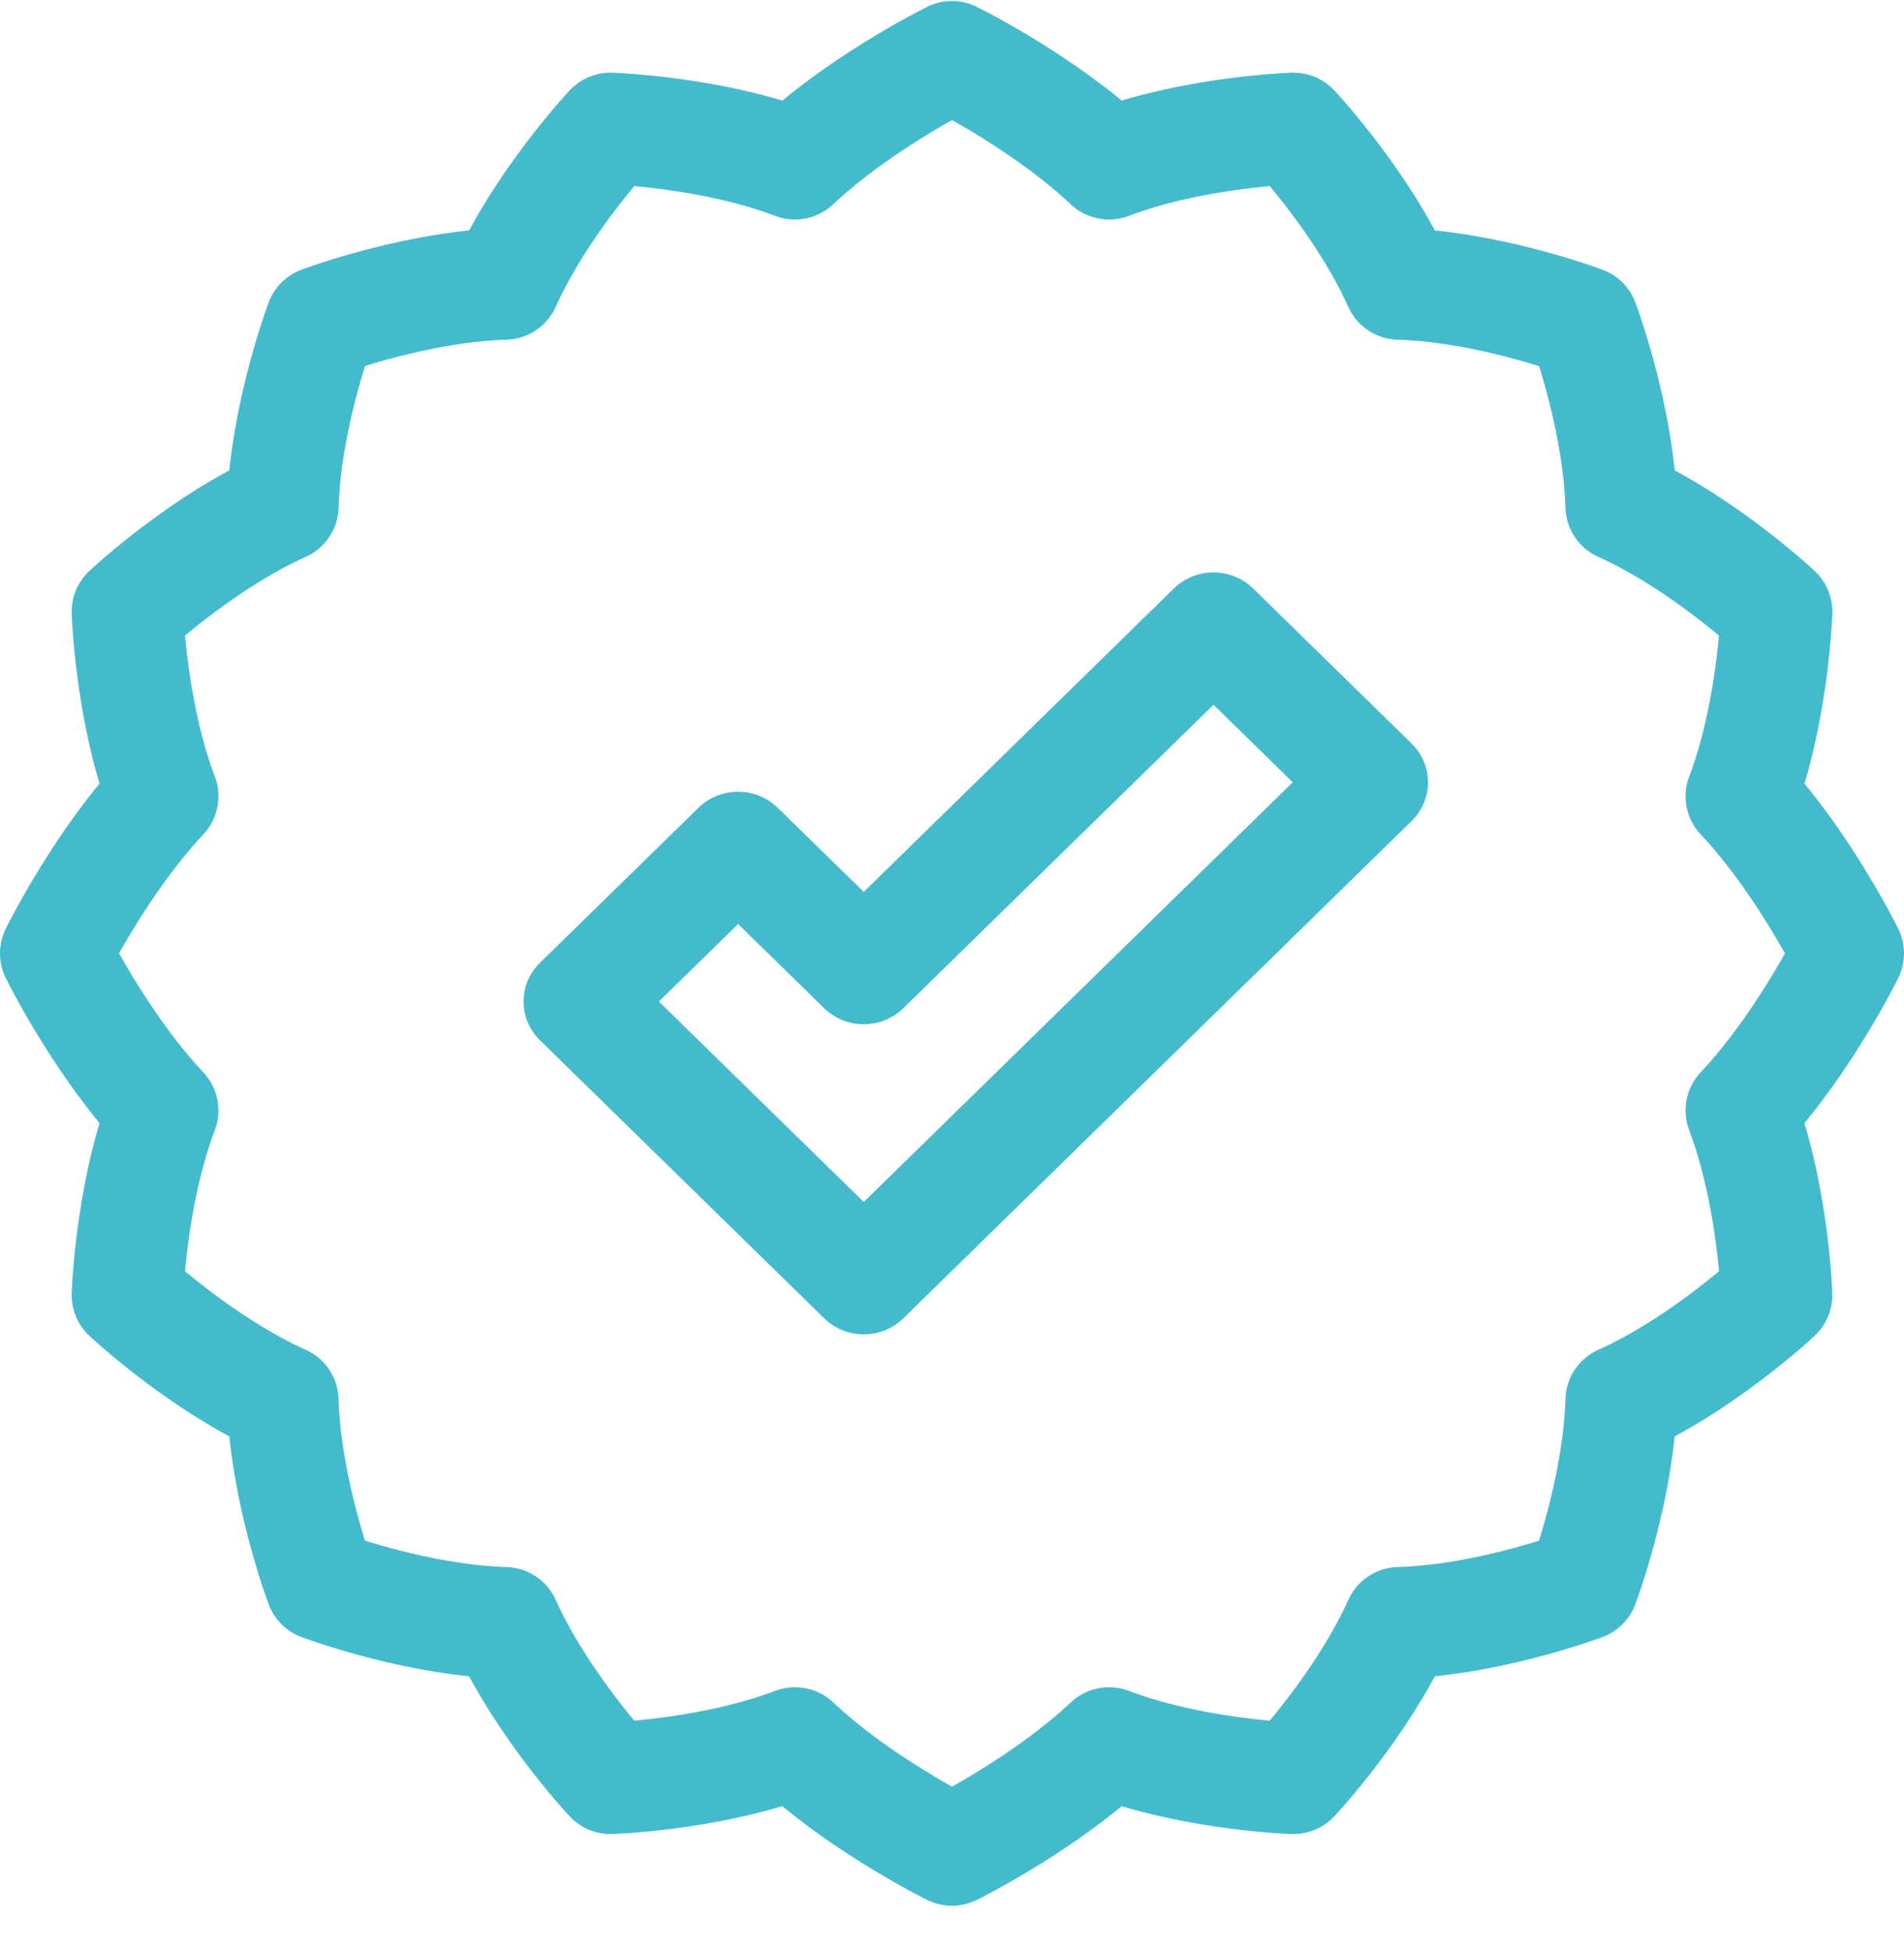
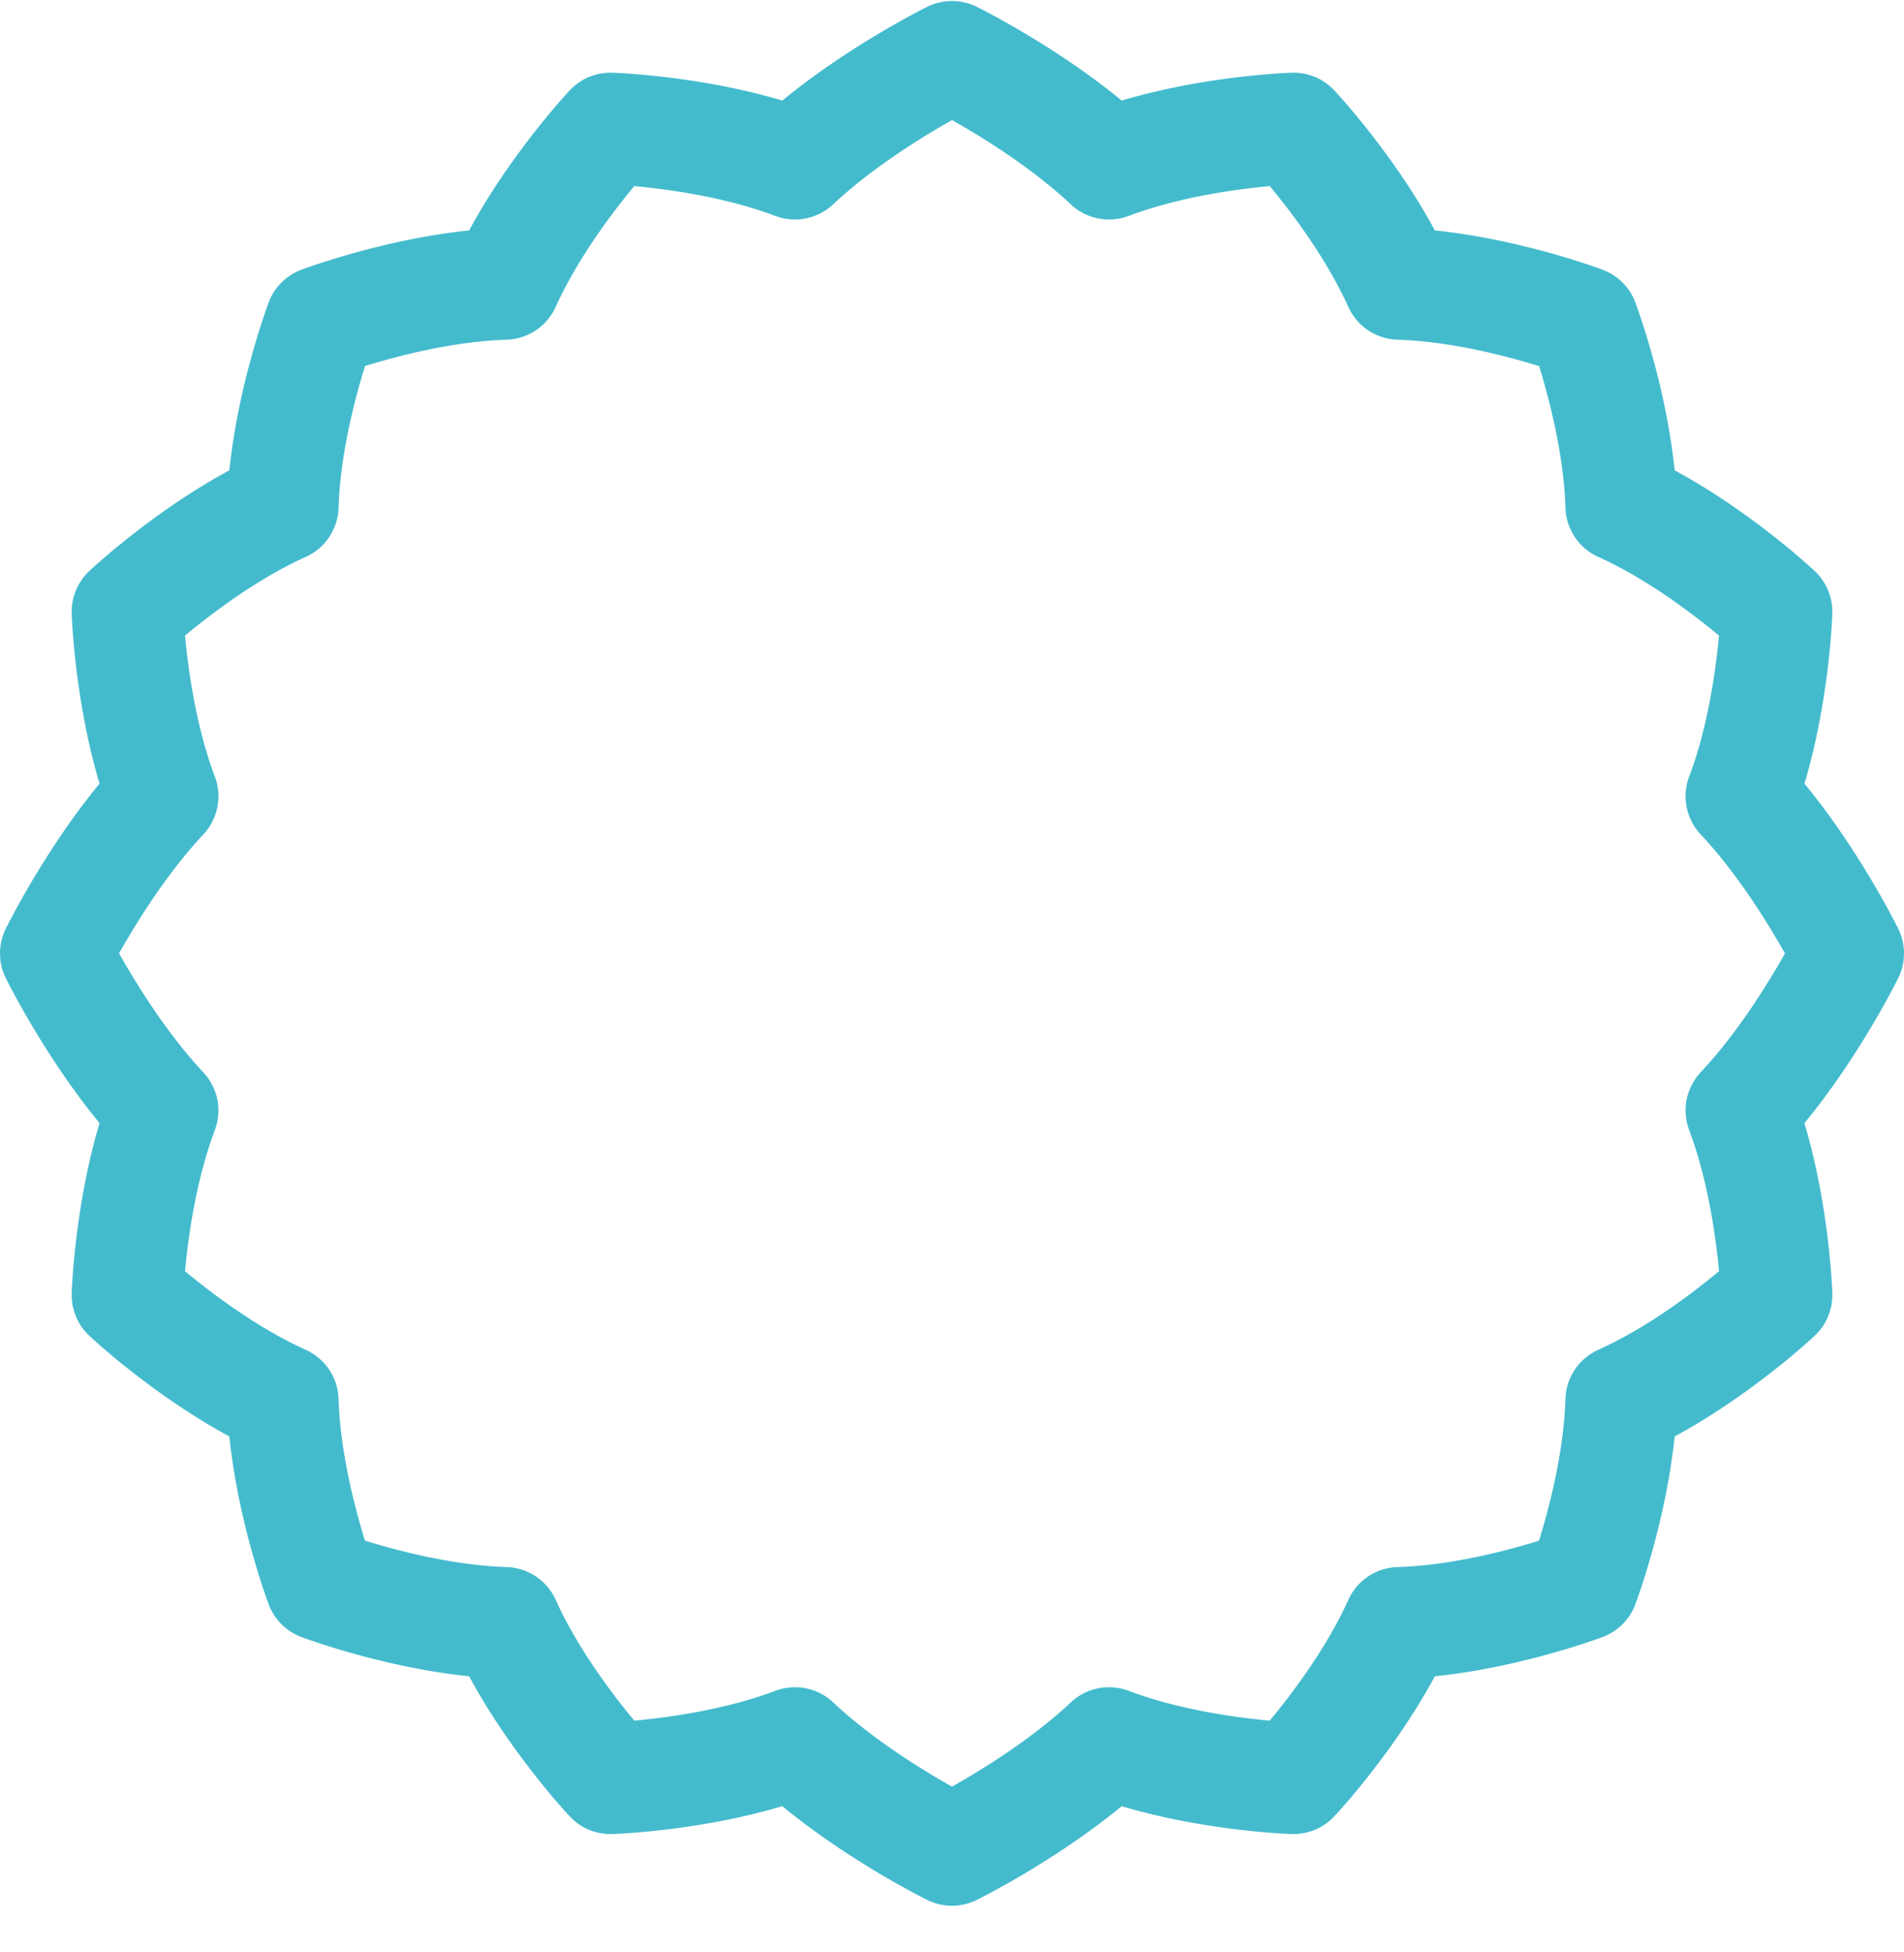
<svg xmlns="http://www.w3.org/2000/svg" width="40" height="41" fill="none">
-   <path fill="#44bbcd" d="M26.326 12.358a1.196 1.196 0 0 0-1.665 0l-6.515 6.372-1.808-1.767a1.196 1.196 0 0 0-1.664 0l-3.33 3.255c-.459.45-.459 1.179 0 1.628l5.97 5.838c.459.45 1.205.45 1.664 0l10.677-10.442c.46-.45.46-1.179 0-1.628l-3.329-3.256Zm-8.18 12.884-4.304-4.21 1.664-1.627 1.808 1.767c.46.45 1.204.45 1.664 0l6.516-6.372 1.664 1.628-9.012 8.814Z" />
  <path fill="#44bbcd" d="M37.909 16.456c.52-1.741.583-3.49.585-3.573a1.172 1.172 0 0 0-.37-.892c-.06-.057-1.342-1.25-2.942-2.114-.185-1.81-.798-3.45-.827-3.528a1.171 1.171 0 0 0-.683-.683c-.078-.03-1.719-.641-3.528-.827-.863-1.6-2.057-2.882-2.114-2.942a1.17 1.17 0 0 0-.892-.37c-.083.003-1.832.065-3.573.585C22.169.962 20.593.18 20.518.142a1.172 1.172 0 0 0-1.036 0c-.075.037-1.65.82-3.046 1.97-1.742-.52-3.49-.582-3.574-.585a1.171 1.171 0 0 0-.892.37c-.057.06-1.25 1.342-2.114 2.942-1.809.186-3.45.798-3.528.827a1.172 1.172 0 0 0-.683.683c-.029.078-.641 1.719-.827 3.528-1.6.863-2.882 2.057-2.942 2.114-.246.23-.38.556-.37.892.003.083.065 1.832.585 3.573-1.15 1.396-1.933 2.972-1.97 3.047-.161.326-.161.71 0 1.036.037.075.82 1.65 1.97 3.046-.52 1.742-.582 3.49-.585 3.573-.01.337.124.663.37.893.06.057 1.342 1.25 2.942 2.114.186 1.809.798 3.45.827 3.528.12.315.368.564.683.683.078.029 1.719.641 3.528.826.863 1.601 2.057 2.883 2.114 2.943.23.246.554.38.892.37.083-.003 1.832-.065 3.573-.586 1.396 1.151 2.972 1.934 3.047 1.971.326.161.71.161 1.036 0 .075-.037 1.65-.82 3.047-1.97 1.741.52 3.49.582 3.572.585.337.009.662-.124.893-.37.057-.06 1.25-1.342 2.114-2.943 1.809-.185 3.45-.797 3.528-.826.315-.119.564-.368.683-.683.029-.078.641-1.719.827-3.528 1.6-.864 2.882-2.057 2.942-2.114.246-.23.38-.556.37-.892-.003-.083-.065-1.832-.586-3.573 1.151-1.396 1.934-2.972 1.971-3.047.161-.327.161-.71 0-1.036-.037-.075-.82-1.65-1.97-3.047Zm-2.422 7.278c.4 1.058.563 2.278.627 2.962-.527.438-1.5 1.183-2.537 1.65a1.172 1.172 0 0 0-.69 1.032c-.034 1.13-.351 2.32-.555 2.976-.654.204-1.838.52-2.974.554a1.172 1.172 0 0 0-1.032.69c-.465 1.03-1.212 2.007-1.652 2.536-.684-.063-1.903-.226-2.96-.626a1.172 1.172 0 0 0-1.218.242c-.82.772-1.877 1.42-2.496 1.77-.619-.349-1.671-.994-2.496-1.77a1.172 1.172 0 0 0-1.218-.242c-1.057.4-2.276.563-2.96.626-.44-.529-1.187-1.506-1.651-2.536a1.172 1.172 0 0 0-1.033-.69c-1.13-.035-2.318-.351-2.975-.555-.203-.657-.52-1.845-.554-2.975a1.172 1.172 0 0 0-.69-1.032c-1.03-.464-2.007-1.212-2.536-1.65.063-.686.226-1.905.626-2.962a1.172 1.172 0 0 0-.243-1.217c-.771-.821-1.42-1.877-1.769-2.497.349-.618.994-1.67 1.77-2.495.306-.326.4-.799.242-1.218-.4-1.057-.563-2.276-.626-2.96.529-.44 1.506-1.187 2.536-1.652.408-.184.676-.584.69-1.032.034-1.13.351-2.32.555-2.976.654-.203 1.838-.518 2.974-.553a1.172 1.172 0 0 0 1.033-.69c.464-1.03 1.211-2.008 1.65-2.536.686.063 1.905.226 2.962.626.418.158.89.064 1.217-.243.82-.771 1.877-1.42 2.497-1.769.618.349 1.67.994 2.495 1.77.326.306.799.4 1.218.242 1.057-.4 2.277-.563 2.961-.626.438.526 1.183 1.5 1.65 2.536.184.408.585.676 1.033.69 1.13.034 2.32.351 2.976.555.203.654.518 1.838.554 2.974.013.448.281.848.69 1.032 1.03.465 2.007 1.213 2.535 1.652-.063.684-.225 1.904-.626 2.96-.158.42-.064.892.243 1.218.772.82 1.42 1.877 1.769 2.497-.348.618-.994 1.67-1.77 2.495-.306.326-.4.799-.242 1.217Z" />
</svg>